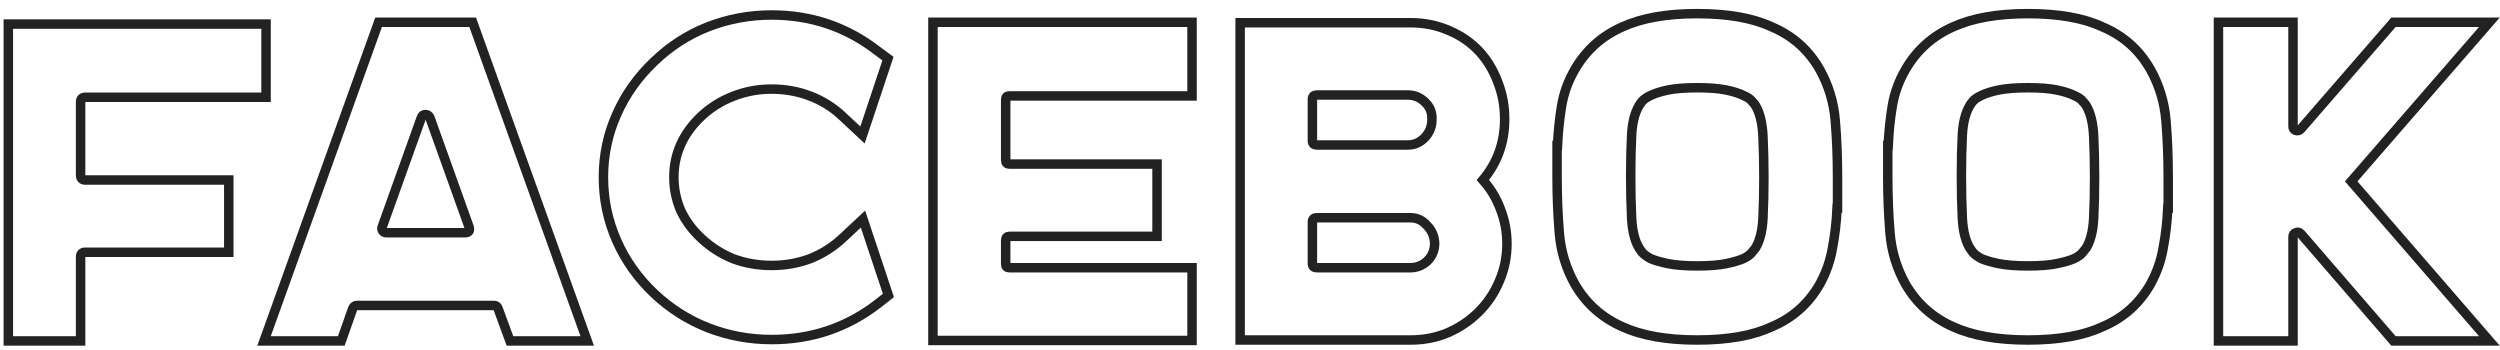
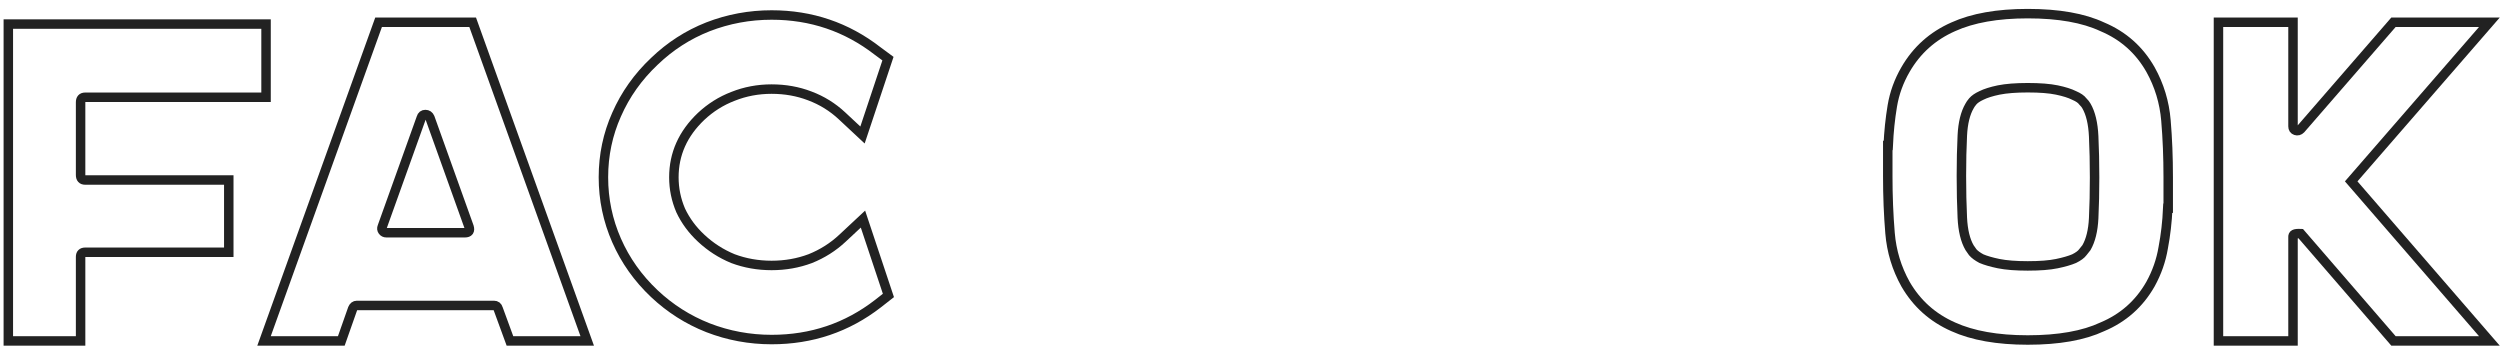
<svg xmlns="http://www.w3.org/2000/svg" width="264" height="37" viewBox="0 0 264 37" fill="none">
  <path d="M8.991 10.272C8.671 10.272 8.511 10.448 8.511 10.8V18.48C8.511 18.832 8.671 19.008 8.991 19.008H24.159V26.64H8.991C8.671 26.64 8.511 26.8 8.511 27.12V36H0.879V2.544H28.095V10.272H8.991Z" stroke="#222222" />
  <path d="M62.01 36H53.85L52.602 32.592C52.538 32.368 52.394 32.256 52.17 32.256H37.674C37.482 32.256 37.338 32.368 37.242 32.592L36.042 36H27.882L39.978 2.352H49.914L62.01 36ZM40.362 23.952C40.298 24.112 40.314 24.256 40.41 24.384C40.506 24.512 40.634 24.576 40.794 24.576H49.098C49.514 24.576 49.658 24.368 49.53 23.952L45.402 12.432C45.306 12.208 45.146 12.096 44.922 12.096C44.698 12.096 44.554 12.208 44.49 12.432L40.362 23.952Z" stroke="#222222" />
  <path d="M93.817 31.2L92.713 32.064C89.449 34.592 85.705 35.856 81.481 35.856C79.145 35.856 76.905 35.44 74.761 34.608C72.649 33.776 70.761 32.576 69.097 31.008C67.369 29.376 66.041 27.504 65.113 25.392C64.185 23.28 63.721 21.056 63.721 18.72C63.721 16.384 64.185 14.176 65.113 12.096C66.041 9.984 67.369 8.112 69.097 6.48C70.761 4.88 72.649 3.664 74.761 2.832C76.905 2 79.145 1.584 81.481 1.584C85.673 1.584 89.401 2.848 92.665 5.376L93.769 6.192L91.081 14.256L88.921 12.24C87.929 11.312 86.793 10.608 85.513 10.128C84.265 9.648 82.921 9.408 81.481 9.408C80.041 9.408 78.681 9.664 77.401 10.176C76.153 10.656 75.033 11.36 74.041 12.288C72.121 14.112 71.161 16.256 71.161 18.72C71.161 19.936 71.401 21.104 71.881 22.224C72.393 23.312 73.113 24.288 74.041 25.152C75.033 26.08 76.153 26.8 77.401 27.312C78.681 27.792 80.041 28.032 81.481 28.032C82.921 28.032 84.281 27.792 85.561 27.312C86.841 26.8 87.977 26.08 88.969 25.152L91.129 23.136L93.817 31.2Z" stroke="#222222" />
-   <path d="M106.584 10.128C106.328 10.128 106.2 10.256 106.2 10.512V16.896C106.2 17.184 106.328 17.328 106.584 17.328H122.184V24.96H106.584C106.328 24.96 106.2 25.104 106.2 25.392V27.888C106.2 28.144 106.328 28.272 106.584 28.272H125.88V35.952H98.519V2.352H125.88V10.128H106.584Z" stroke="#222222" />
-   <path d="M156.589 19.008C157.421 19.936 158.045 20.976 158.461 22.128C158.909 23.28 159.133 24.48 159.133 25.728C159.133 27.136 158.861 28.464 158.317 29.712C157.805 30.928 157.085 32 156.157 32.928C155.229 33.856 154.141 34.592 152.893 35.136C151.677 35.648 150.365 35.904 148.957 35.904H130.957V2.4H148.957C150.397 2.4 151.741 2.672 152.989 3.216C154.237 3.728 155.325 4.48 156.253 5.472C157.085 6.4 157.725 7.472 158.173 8.688C158.653 9.904 158.893 11.2 158.893 12.576C158.893 15.04 158.125 17.184 156.589 19.008ZM138.589 14.88C138.589 15.168 138.749 15.312 139.069 15.312H148.669C149.341 15.312 149.933 15.056 150.445 14.544C150.957 14 151.213 13.36 151.213 12.624C151.245 11.888 151.005 11.28 150.493 10.8C149.981 10.288 149.373 10.032 148.669 10.032H139.069C138.749 10.032 138.589 10.176 138.589 10.464V14.88ZM138.589 27.84C138.589 28.128 138.749 28.272 139.069 28.272H148.909C149.613 28.272 150.221 28.032 150.733 27.552C151.245 27.04 151.501 26.416 151.501 25.68C151.469 24.944 151.197 24.32 150.685 23.808C150.205 23.264 149.629 22.992 148.957 22.992H139.069C138.749 22.992 138.589 23.136 138.589 23.424V27.84Z" stroke="#222222" />
-   <path d="M192.17 7.344C193.098 9.008 193.642 10.8 193.802 12.72C193.962 14.608 194.042 16.608 194.042 18.72V21.984H193.994C193.93 23.424 193.77 24.816 193.514 26.16C193.29 27.504 192.842 28.784 192.17 30C190.986 32.08 189.29 33.584 187.082 34.512C185.098 35.44 182.474 35.904 179.21 35.904C176.01 35.904 173.386 35.44 171.338 34.512C169.162 33.552 167.482 32.048 166.298 30C165.37 28.336 164.826 26.544 164.666 24.624C164.506 22.704 164.426 20.704 164.426 18.624V15.36H164.474C164.538 13.92 164.682 12.528 164.906 11.184C165.13 9.84 165.594 8.56 166.298 7.344C167.482 5.296 169.162 3.792 171.338 2.832C173.386 1.904 176.01 1.44 179.21 1.44C182.474 1.44 185.098 1.904 187.082 2.832C189.29 3.76 190.986 5.264 192.17 7.344ZM186.266 18.72C186.266 17.184 186.234 15.744 186.17 14.4C186.106 13.024 185.85 11.952 185.402 11.184C185.338 11.056 185.21 10.896 185.018 10.704C184.858 10.48 184.554 10.272 184.106 10.08C183.658 9.856 183.05 9.664 182.282 9.504C181.514 9.344 180.49 9.264 179.21 9.264C177.962 9.264 176.938 9.344 176.138 9.504C175.37 9.664 174.762 9.856 174.314 10.08C173.898 10.272 173.594 10.48 173.402 10.704C173.242 10.896 173.13 11.056 173.066 11.184C172.618 11.952 172.362 12.992 172.298 14.304C172.234 15.616 172.202 17.024 172.202 18.528V18.624C172.202 20.16 172.234 21.616 172.298 22.992C172.362 24.336 172.618 25.392 173.066 26.16C173.13 26.256 173.242 26.416 173.402 26.64C173.594 26.864 173.898 27.088 174.314 27.312C174.762 27.504 175.37 27.68 176.138 27.84C176.938 28 177.962 28.08 179.21 28.08C180.49 28.08 181.514 28 182.282 27.84C183.05 27.68 183.658 27.504 184.106 27.312C184.554 27.088 184.858 26.864 185.018 26.64C185.21 26.416 185.338 26.256 185.402 26.16C185.85 25.392 186.106 24.352 186.17 23.04C186.234 21.728 186.266 20.304 186.266 18.768V18.72Z" stroke="#222222" />
  <path d="M227.092 7.344C228.02 9.008 228.564 10.8 228.724 12.72C228.884 14.608 228.964 16.608 228.964 18.72V21.984H228.916C228.852 23.424 228.692 24.816 228.436 26.16C228.212 27.504 227.764 28.784 227.092 30C225.908 32.08 224.212 33.584 222.004 34.512C220.02 35.44 217.396 35.904 214.132 35.904C210.932 35.904 208.308 35.44 206.26 34.512C204.084 33.552 202.404 32.048 201.22 30C200.292 28.336 199.748 26.544 199.588 24.624C199.428 22.704 199.348 20.704 199.348 18.624V15.36H199.396C199.46 13.92 199.604 12.528 199.828 11.184C200.052 9.84 200.516 8.56 201.22 7.344C202.404 5.296 204.084 3.792 206.26 2.832C208.308 1.904 210.932 1.44 214.132 1.44C217.396 1.44 220.02 1.904 222.004 2.832C224.212 3.76 225.908 5.264 227.092 7.344ZM221.188 18.72C221.188 17.184 221.156 15.744 221.092 14.4C221.028 13.024 220.772 11.952 220.324 11.184C220.26 11.056 220.132 10.896 219.94 10.704C219.78 10.48 219.476 10.272 219.028 10.08C218.58 9.856 217.972 9.664 217.204 9.504C216.436 9.344 215.412 9.264 214.132 9.264C212.884 9.264 211.86 9.344 211.06 9.504C210.292 9.664 209.684 9.856 209.236 10.08C208.82 10.272 208.516 10.48 208.324 10.704C208.164 10.896 208.052 11.056 207.988 11.184C207.54 11.952 207.284 12.992 207.22 14.304C207.156 15.616 207.124 17.024 207.124 18.528V18.624C207.124 20.16 207.156 21.616 207.22 22.992C207.284 24.336 207.54 25.392 207.988 26.16C208.052 26.256 208.164 26.416 208.324 26.64C208.516 26.864 208.82 27.088 209.236 27.312C209.684 27.504 210.292 27.68 211.06 27.84C211.86 28 212.884 28.08 214.132 28.08C215.412 28.08 216.436 28 217.204 27.84C217.972 27.68 218.58 27.504 219.028 27.312C219.476 27.088 219.78 26.864 219.94 26.64C220.132 26.416 220.26 26.256 220.324 26.16C220.772 25.392 221.028 24.352 221.092 23.04C221.156 21.728 221.188 20.304 221.188 18.768V18.72Z" stroke="#222222" />
-   <path d="M248.286 19.152L262.878 36H252.75L242.958 24.672C242.798 24.512 242.622 24.48 242.43 24.576C242.238 24.64 242.142 24.784 242.142 25.008V36H234.27V2.352H242.142V13.344C242.142 13.568 242.238 13.712 242.43 13.776C242.622 13.84 242.798 13.792 242.958 13.632L252.75 2.352H262.878L248.286 19.152Z" stroke="#222222" />
+   <path d="M248.286 19.152L262.878 36H252.75L242.958 24.672C242.238 24.64 242.142 24.784 242.142 25.008V36H234.27V2.352H242.142V13.344C242.142 13.568 242.238 13.712 242.43 13.776C242.622 13.84 242.798 13.792 242.958 13.632L252.75 2.352H262.878L248.286 19.152Z" stroke="#222222" />
</svg>